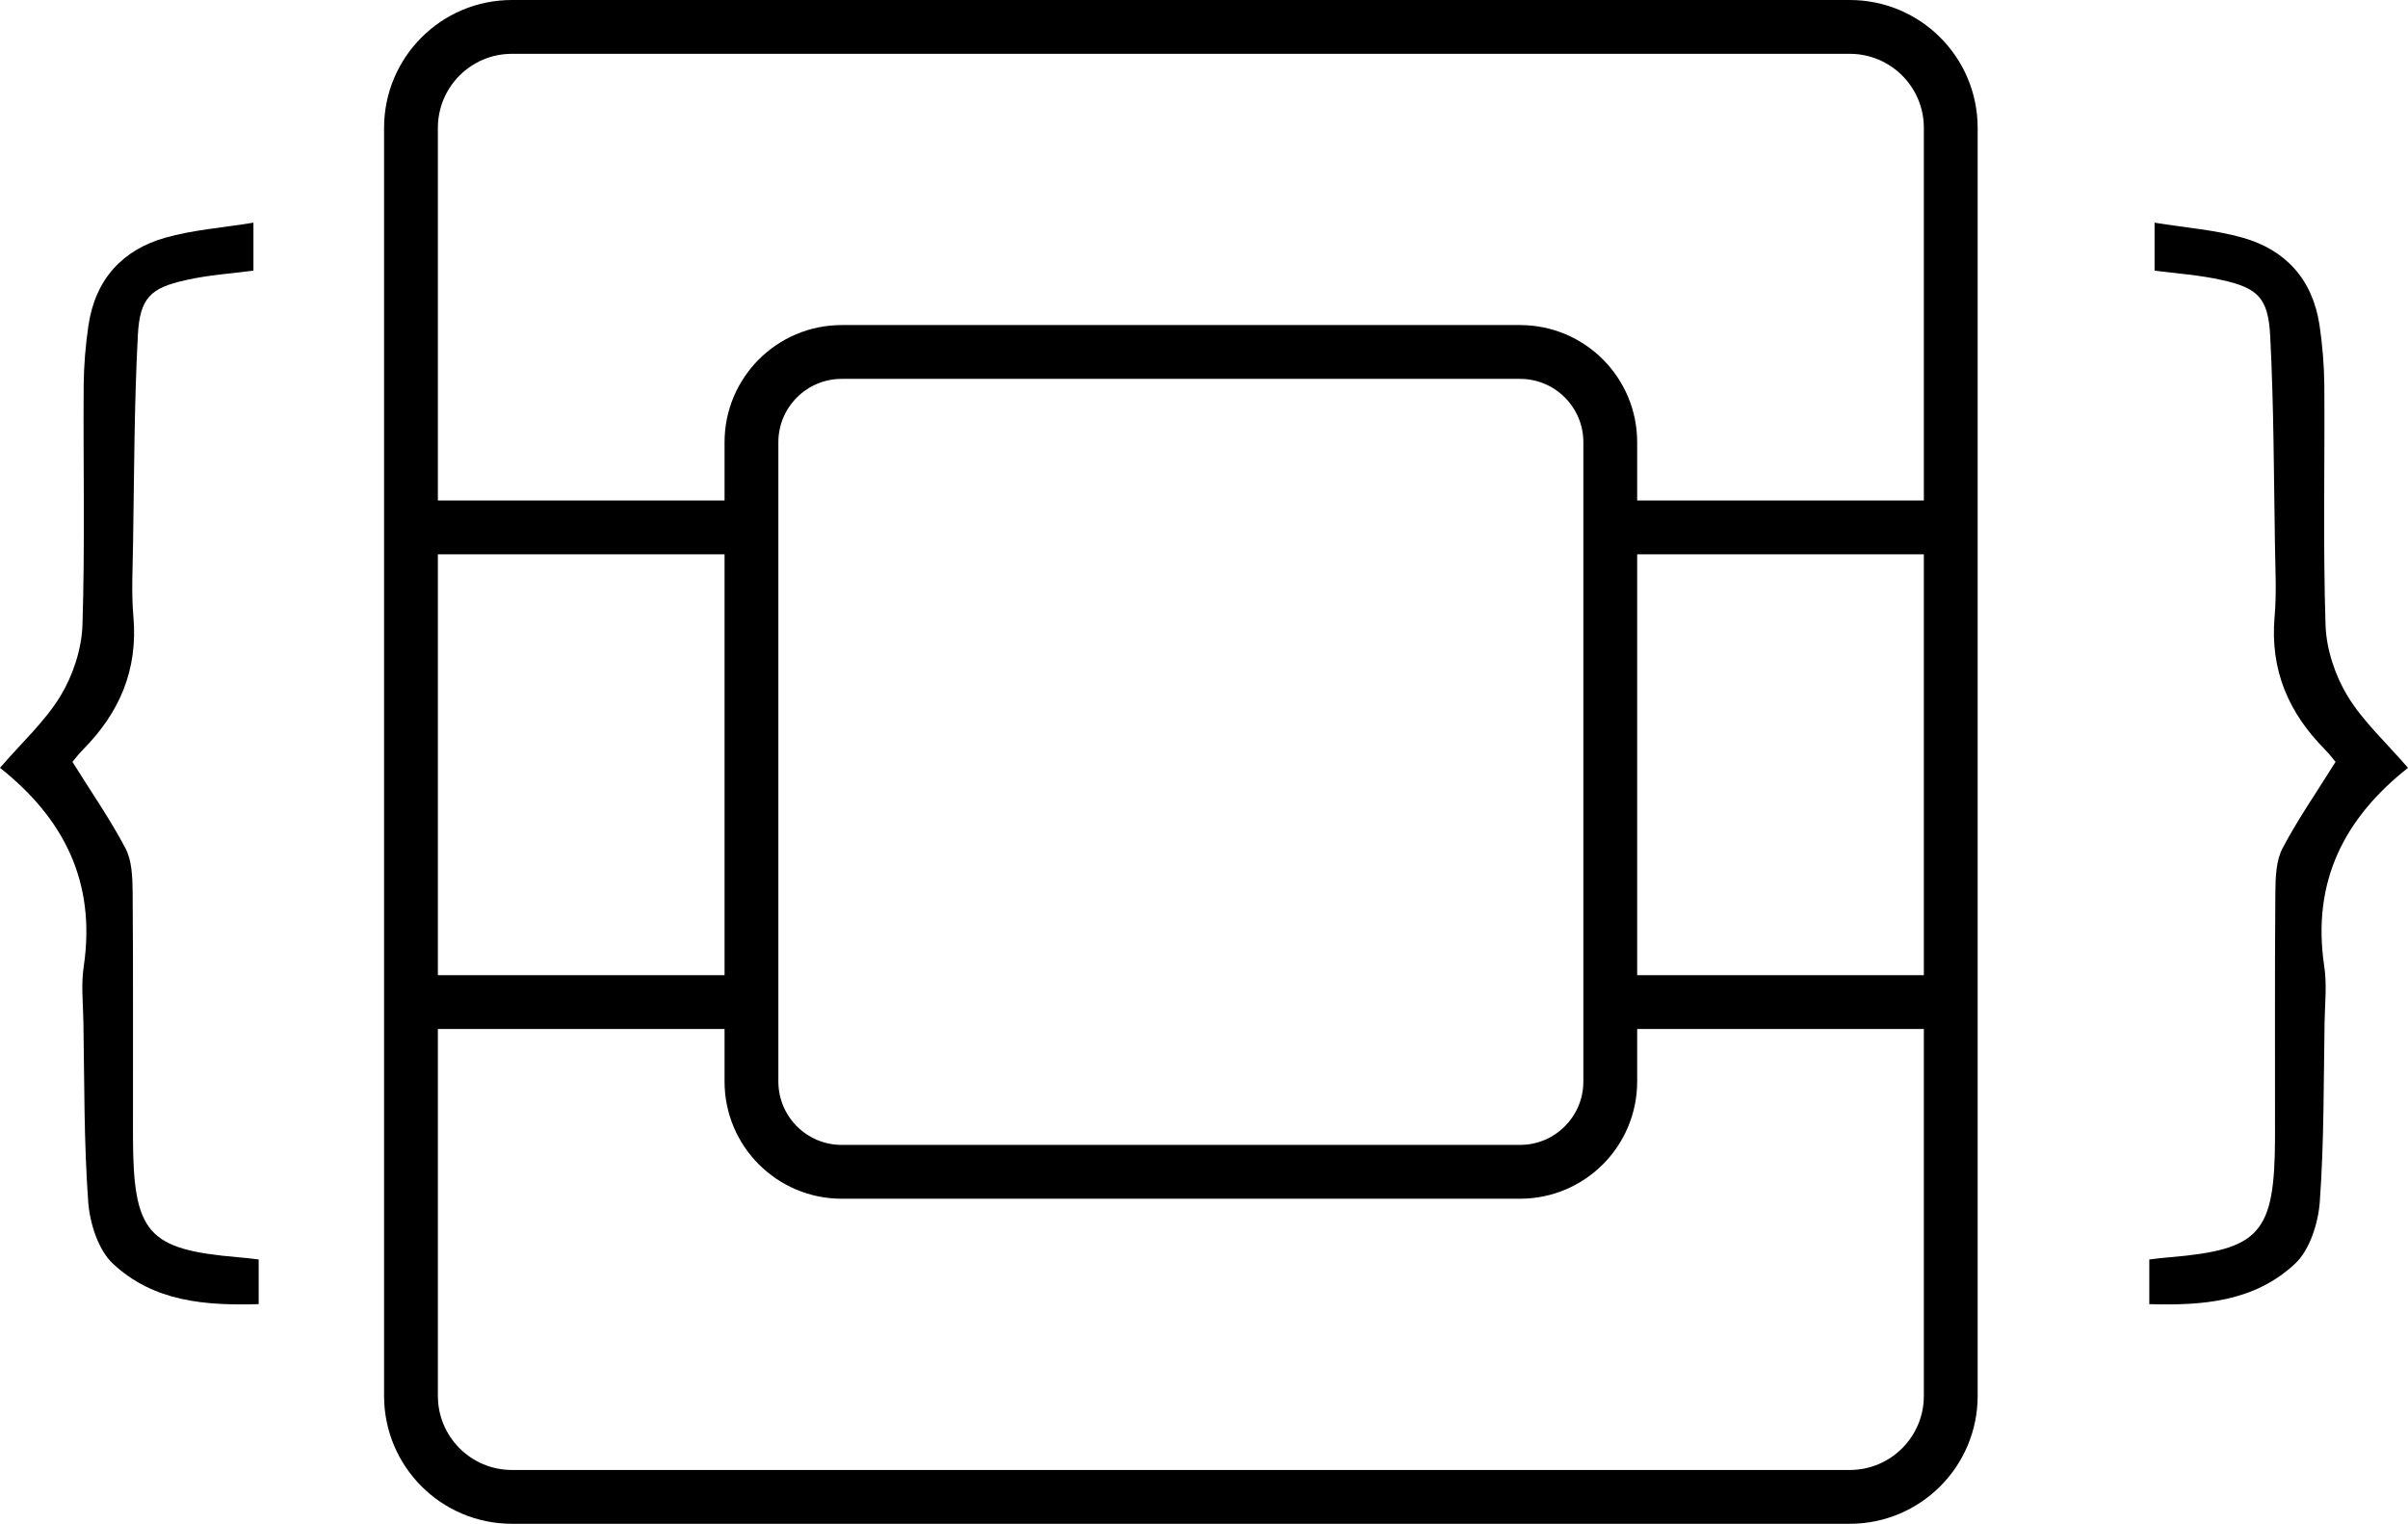
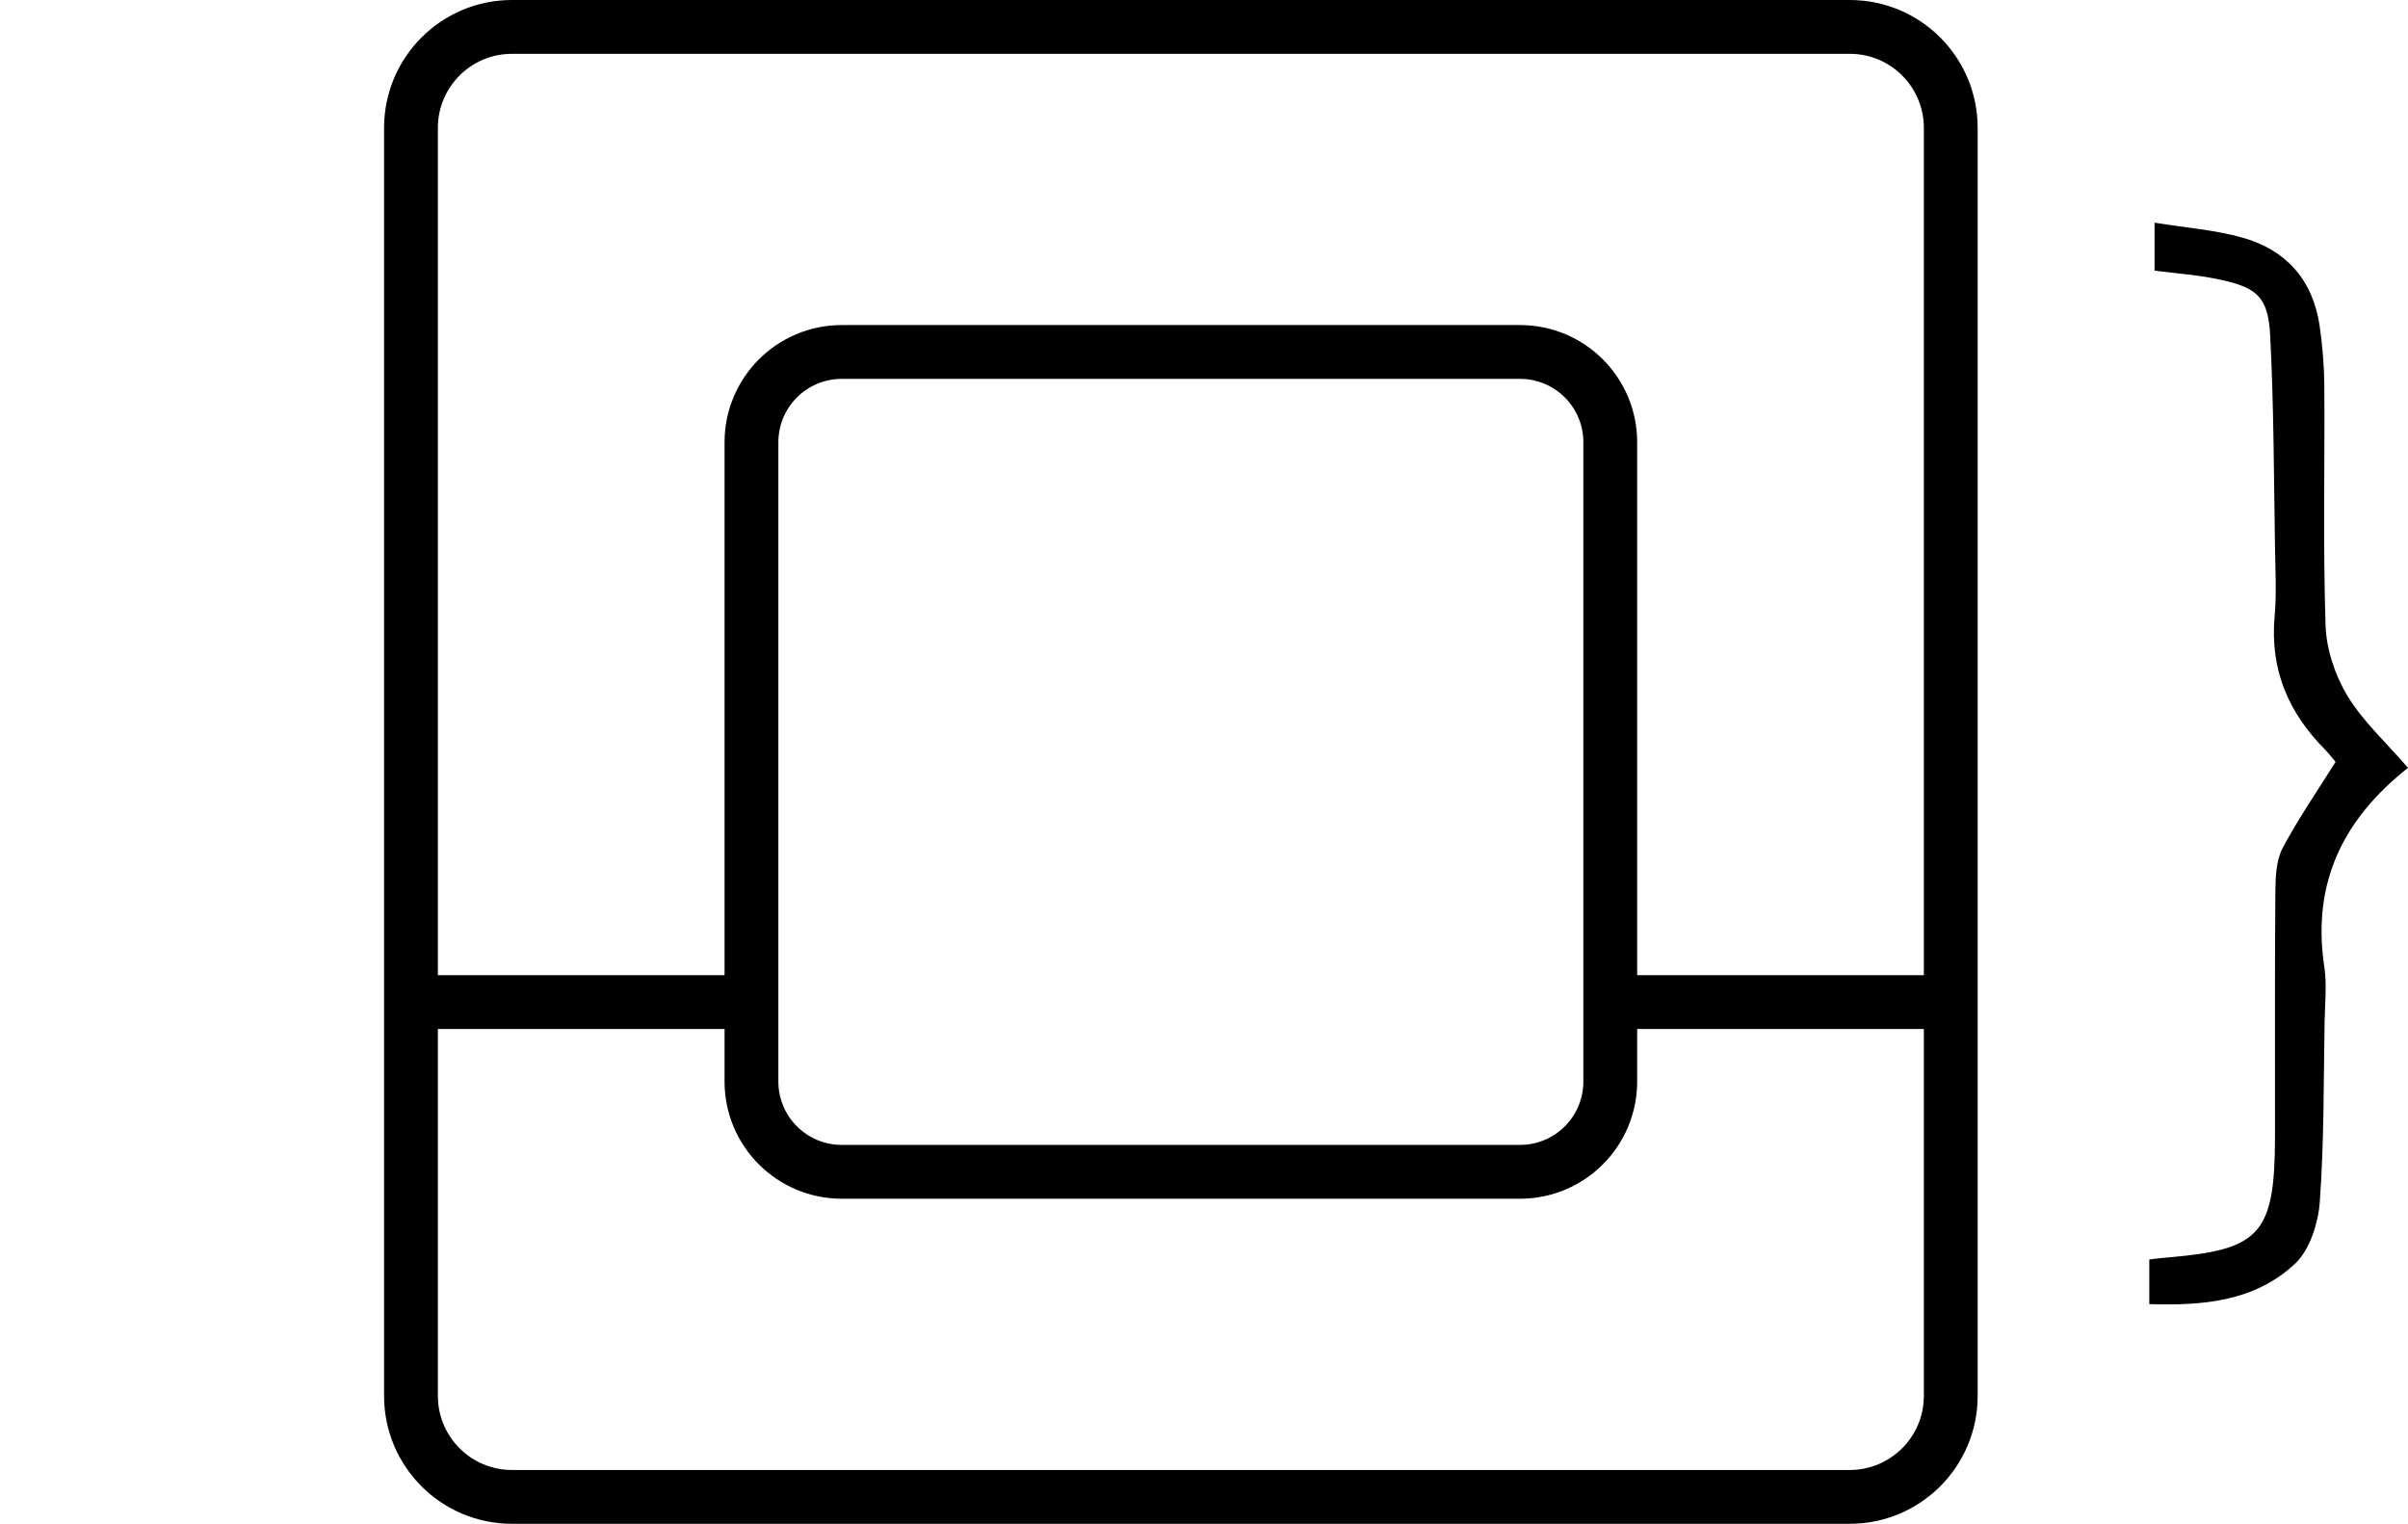
<svg xmlns="http://www.w3.org/2000/svg" version="1.1" id="Слой_1" x="0px" y="0px" viewBox="0 0 358 226.51" style="enable-background:new 0 0 358 226.51;" xml:space="preserve">
  <style type="text/css">
	.st0{fill:none;stroke:#000000;stroke-width:8;stroke-miterlimit:10;}
</style>
  <g id="Слой_4">
-     <path d="M0,114.14c3.29-3.82,6.68-6.88,9-10.7c1.84-3.03,3.14-6.94,3.26-10.51c0.38-11.9,0.1-23.82,0.18-35.71   c0.03-2.95,0.28-5.93,0.71-8.86c1.05-6.99,5.2-11.25,11.37-13.01c4.16-1.19,8.54-1.49,13.16-2.25c0,2.74,0,4.82,0,7.13   c-3.29,0.43-6.73,0.65-10.07,1.41c-5.25,1.17-6.83,2.63-7.12,8.26c-0.54,10.32-0.54,20.67-0.71,31.03   c-0.05,3.58-0.26,7.18,0.05,10.7c0.71,8.02-2.12,14.36-7.45,19.75c-0.71,0.73-1.35,1.57-1.61,1.87c2.75,4.42,5.58,8.48,7.88,12.84   c0.97,1.84,1.05,4.36,1.07,6.58c0.1,12.14,0.03,24.31,0.05,36.44c0.05,14.23,2.19,16.64,15.63,17.78c0.99,0.08,1.96,0.19,3.06,0.33   c0,2.19,0,4.17,0,6.64c-7.83,0.22-15.58-0.3-21.7-6.04c-2.14-2.01-3.42-5.99-3.65-9.21c-0.64-8.89-0.56-17.83-0.71-26.74   c-0.05-2.74-0.36-5.53,0.05-8.21C14.33,130.94,9.33,121.53,0,114.14z" />
    <path d="M358,114.14c-3.29-3.82-6.68-6.88-9-10.7c-1.84-3.03-3.14-6.94-3.26-10.51c-0.38-11.9-0.1-23.82-0.18-35.71   c-0.03-2.95-0.28-5.93-0.71-8.86c-1.05-6.99-5.2-11.25-11.37-13.01c-4.16-1.19-8.54-1.49-13.16-2.25c0,2.74,0,4.82,0,7.13   c3.29,0.43,6.73,0.65,10.07,1.41c5.25,1.17,6.83,2.63,7.12,8.26c0.54,10.32,0.54,20.67,0.71,31.03c0.05,3.58,0.26,7.18-0.05,10.7   c-0.71,8.02,2.12,14.36,7.45,19.75c0.71,0.73,1.35,1.57,1.61,1.87c-2.75,4.42-5.58,8.48-7.88,12.84c-0.97,1.84-1.05,4.36-1.07,6.58   c-0.1,12.14-0.03,24.31-0.05,36.44c-0.05,14.23-2.19,16.64-15.63,17.78c-0.99,0.08-1.96,0.19-3.06,0.33c0,2.19,0,4.17,0,6.64   c7.83,0.22,15.58-0.3,21.7-6.04c2.14-2.01,3.42-5.99,3.65-9.21c0.64-8.89,0.56-17.83,0.71-26.74c0.05-2.74,0.36-5.53-0.05-8.21   C343.64,130.94,348.64,121.53,358,114.14z" />
  </g>
  <path class="st0" d="M275.01,4H76.11c-8.29,0-15.01,6.72-15.01,15.01V207.5c0,8.29,6.72,15.01,15.01,15.01h198.9  c8.29,0,15.01-6.72,15.01-15.01V19.01C290.02,10.72,283.3,4,275.01,4z" />
  <path class="st0" d="M225.98,52.32H125.14c-7.41,0-13.42,6.01-13.42,13.42v95.03c0,7.41,6.01,13.42,13.42,13.42h100.84  c7.41,0,13.42-6.01,13.42-13.42V65.74C239.4,58.32,233.39,52.32,225.98,52.32z" />
-   <line class="st0" x1="112.48" y1="78.4" x2="61.13" y2="78.4" />
  <line class="st0" x1="60.64" y1="148.96" x2="112.15" y2="148.96" />
-   <line class="st0" x1="290.48" y1="78.4" x2="239.13" y2="78.4" />
  <line class="st0" x1="238.64" y1="148.96" x2="290.15" y2="148.96" />
</svg>